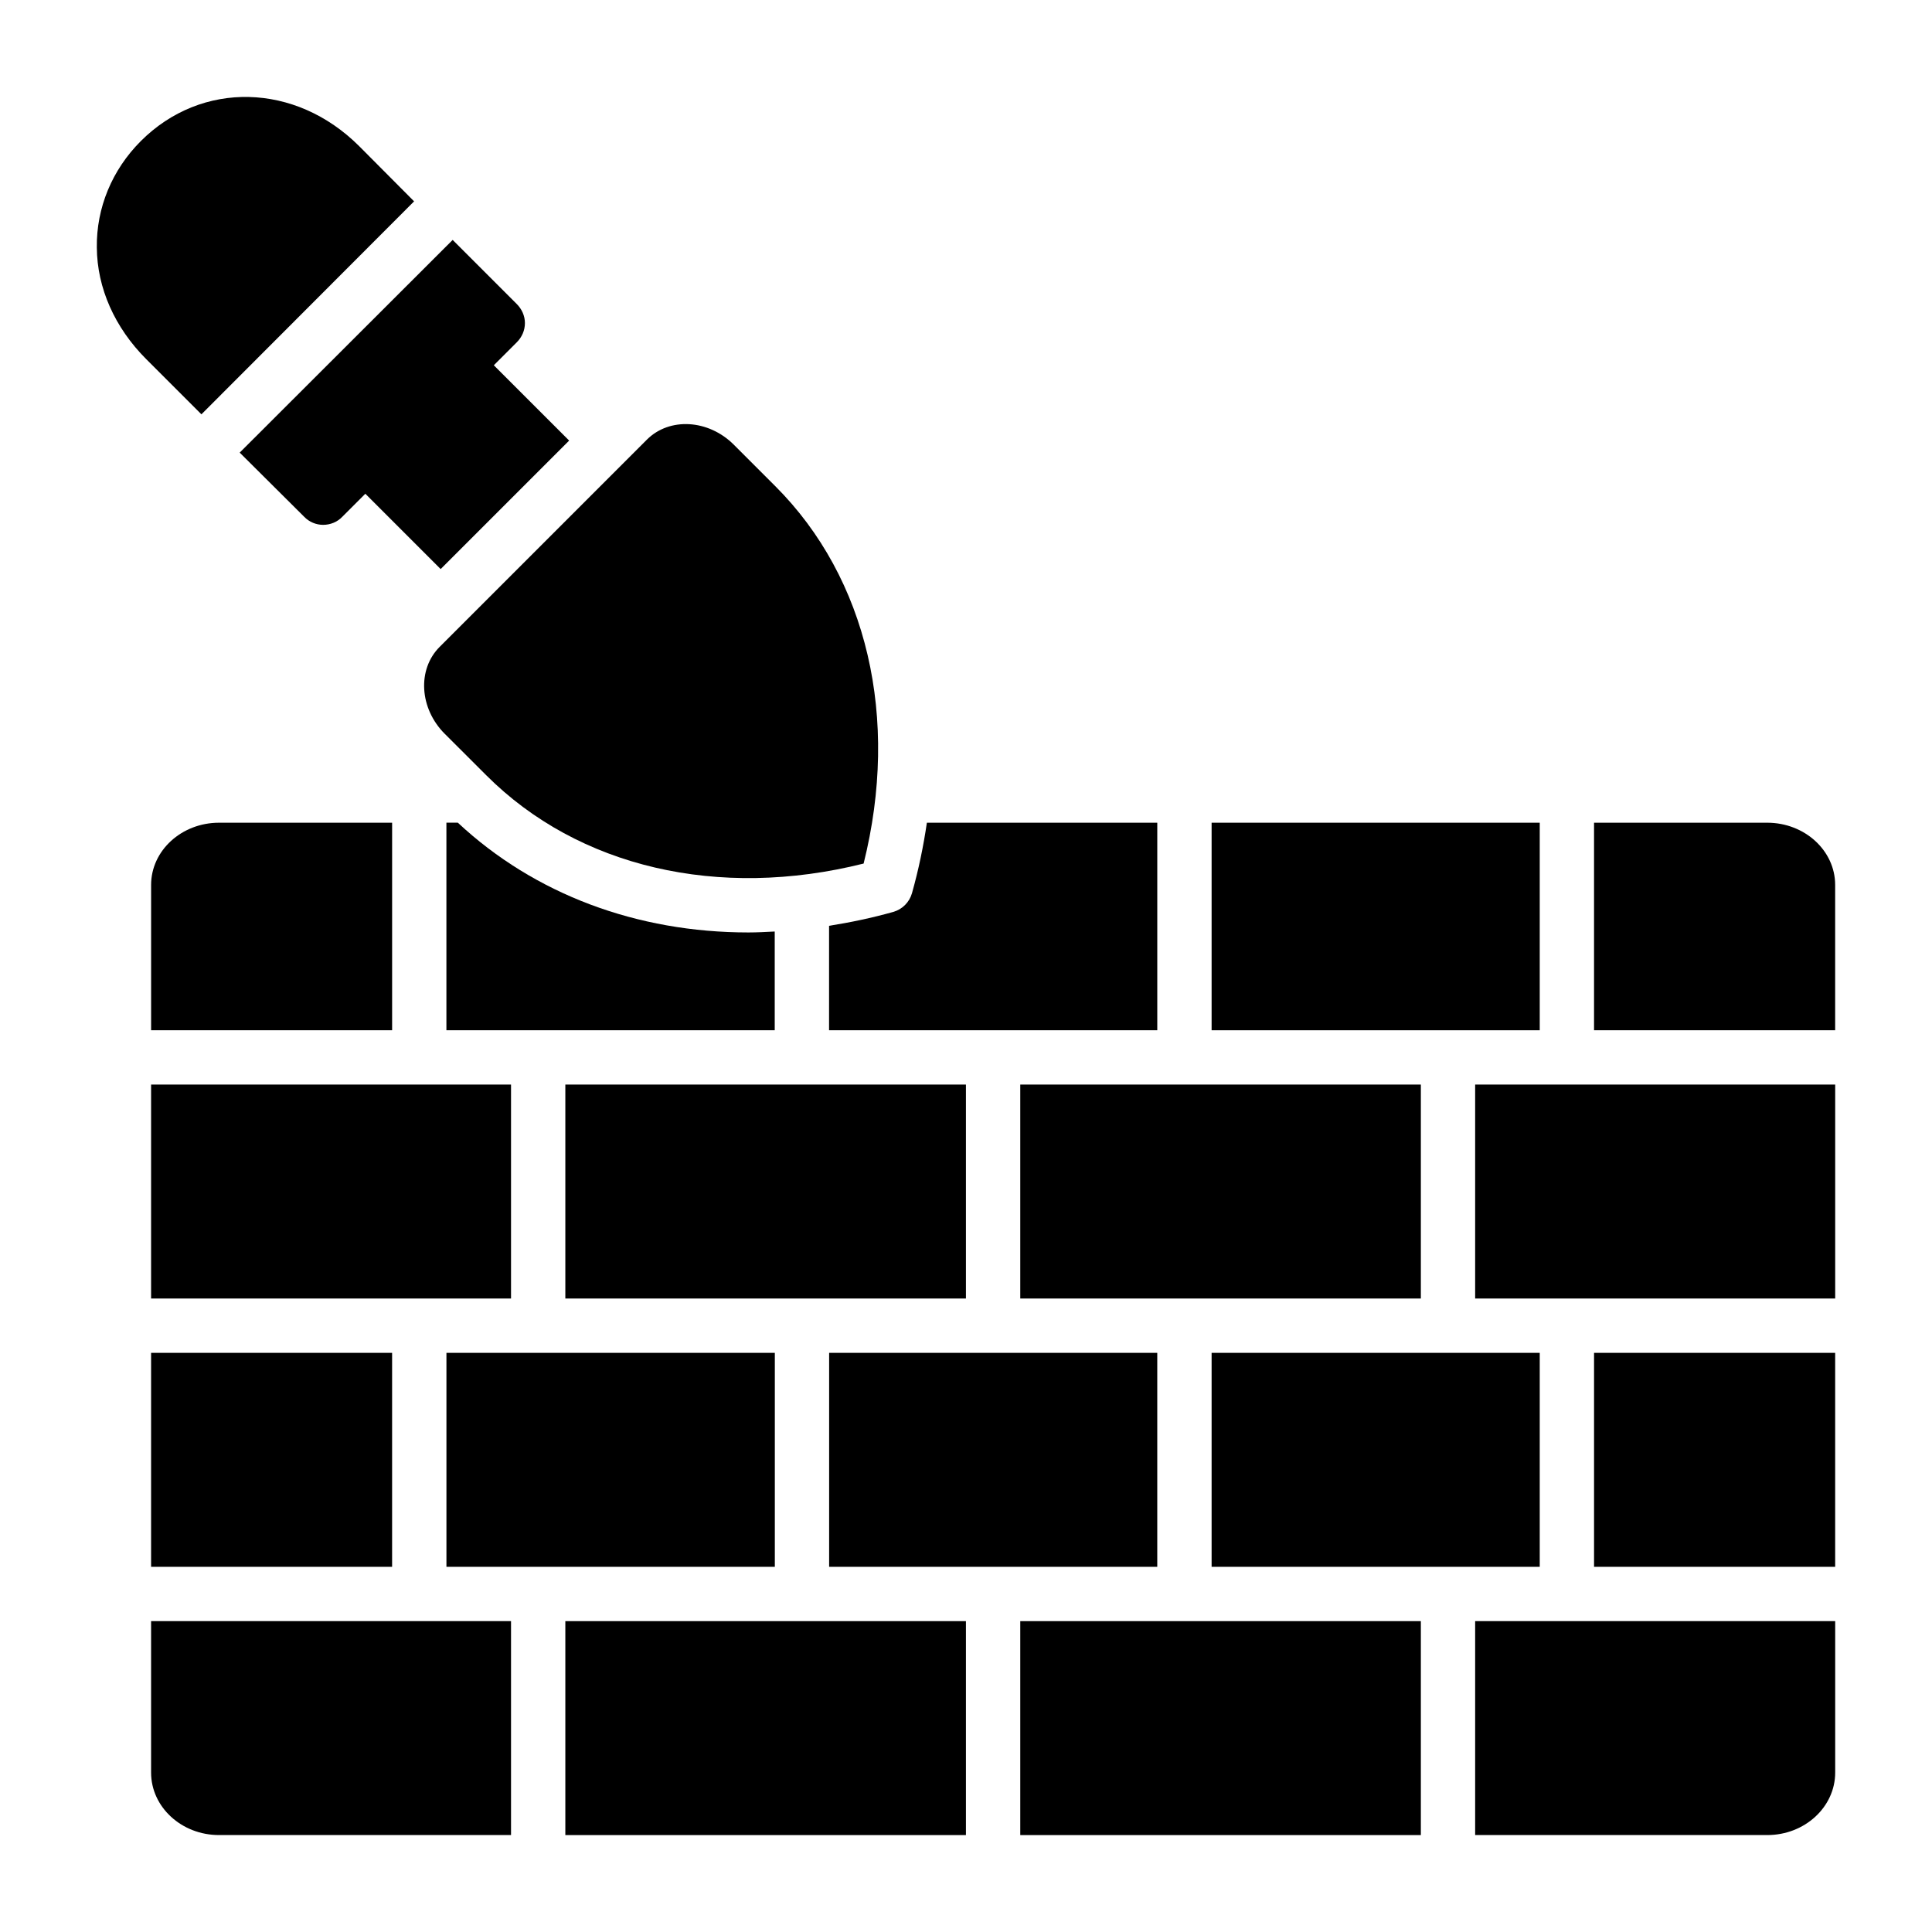
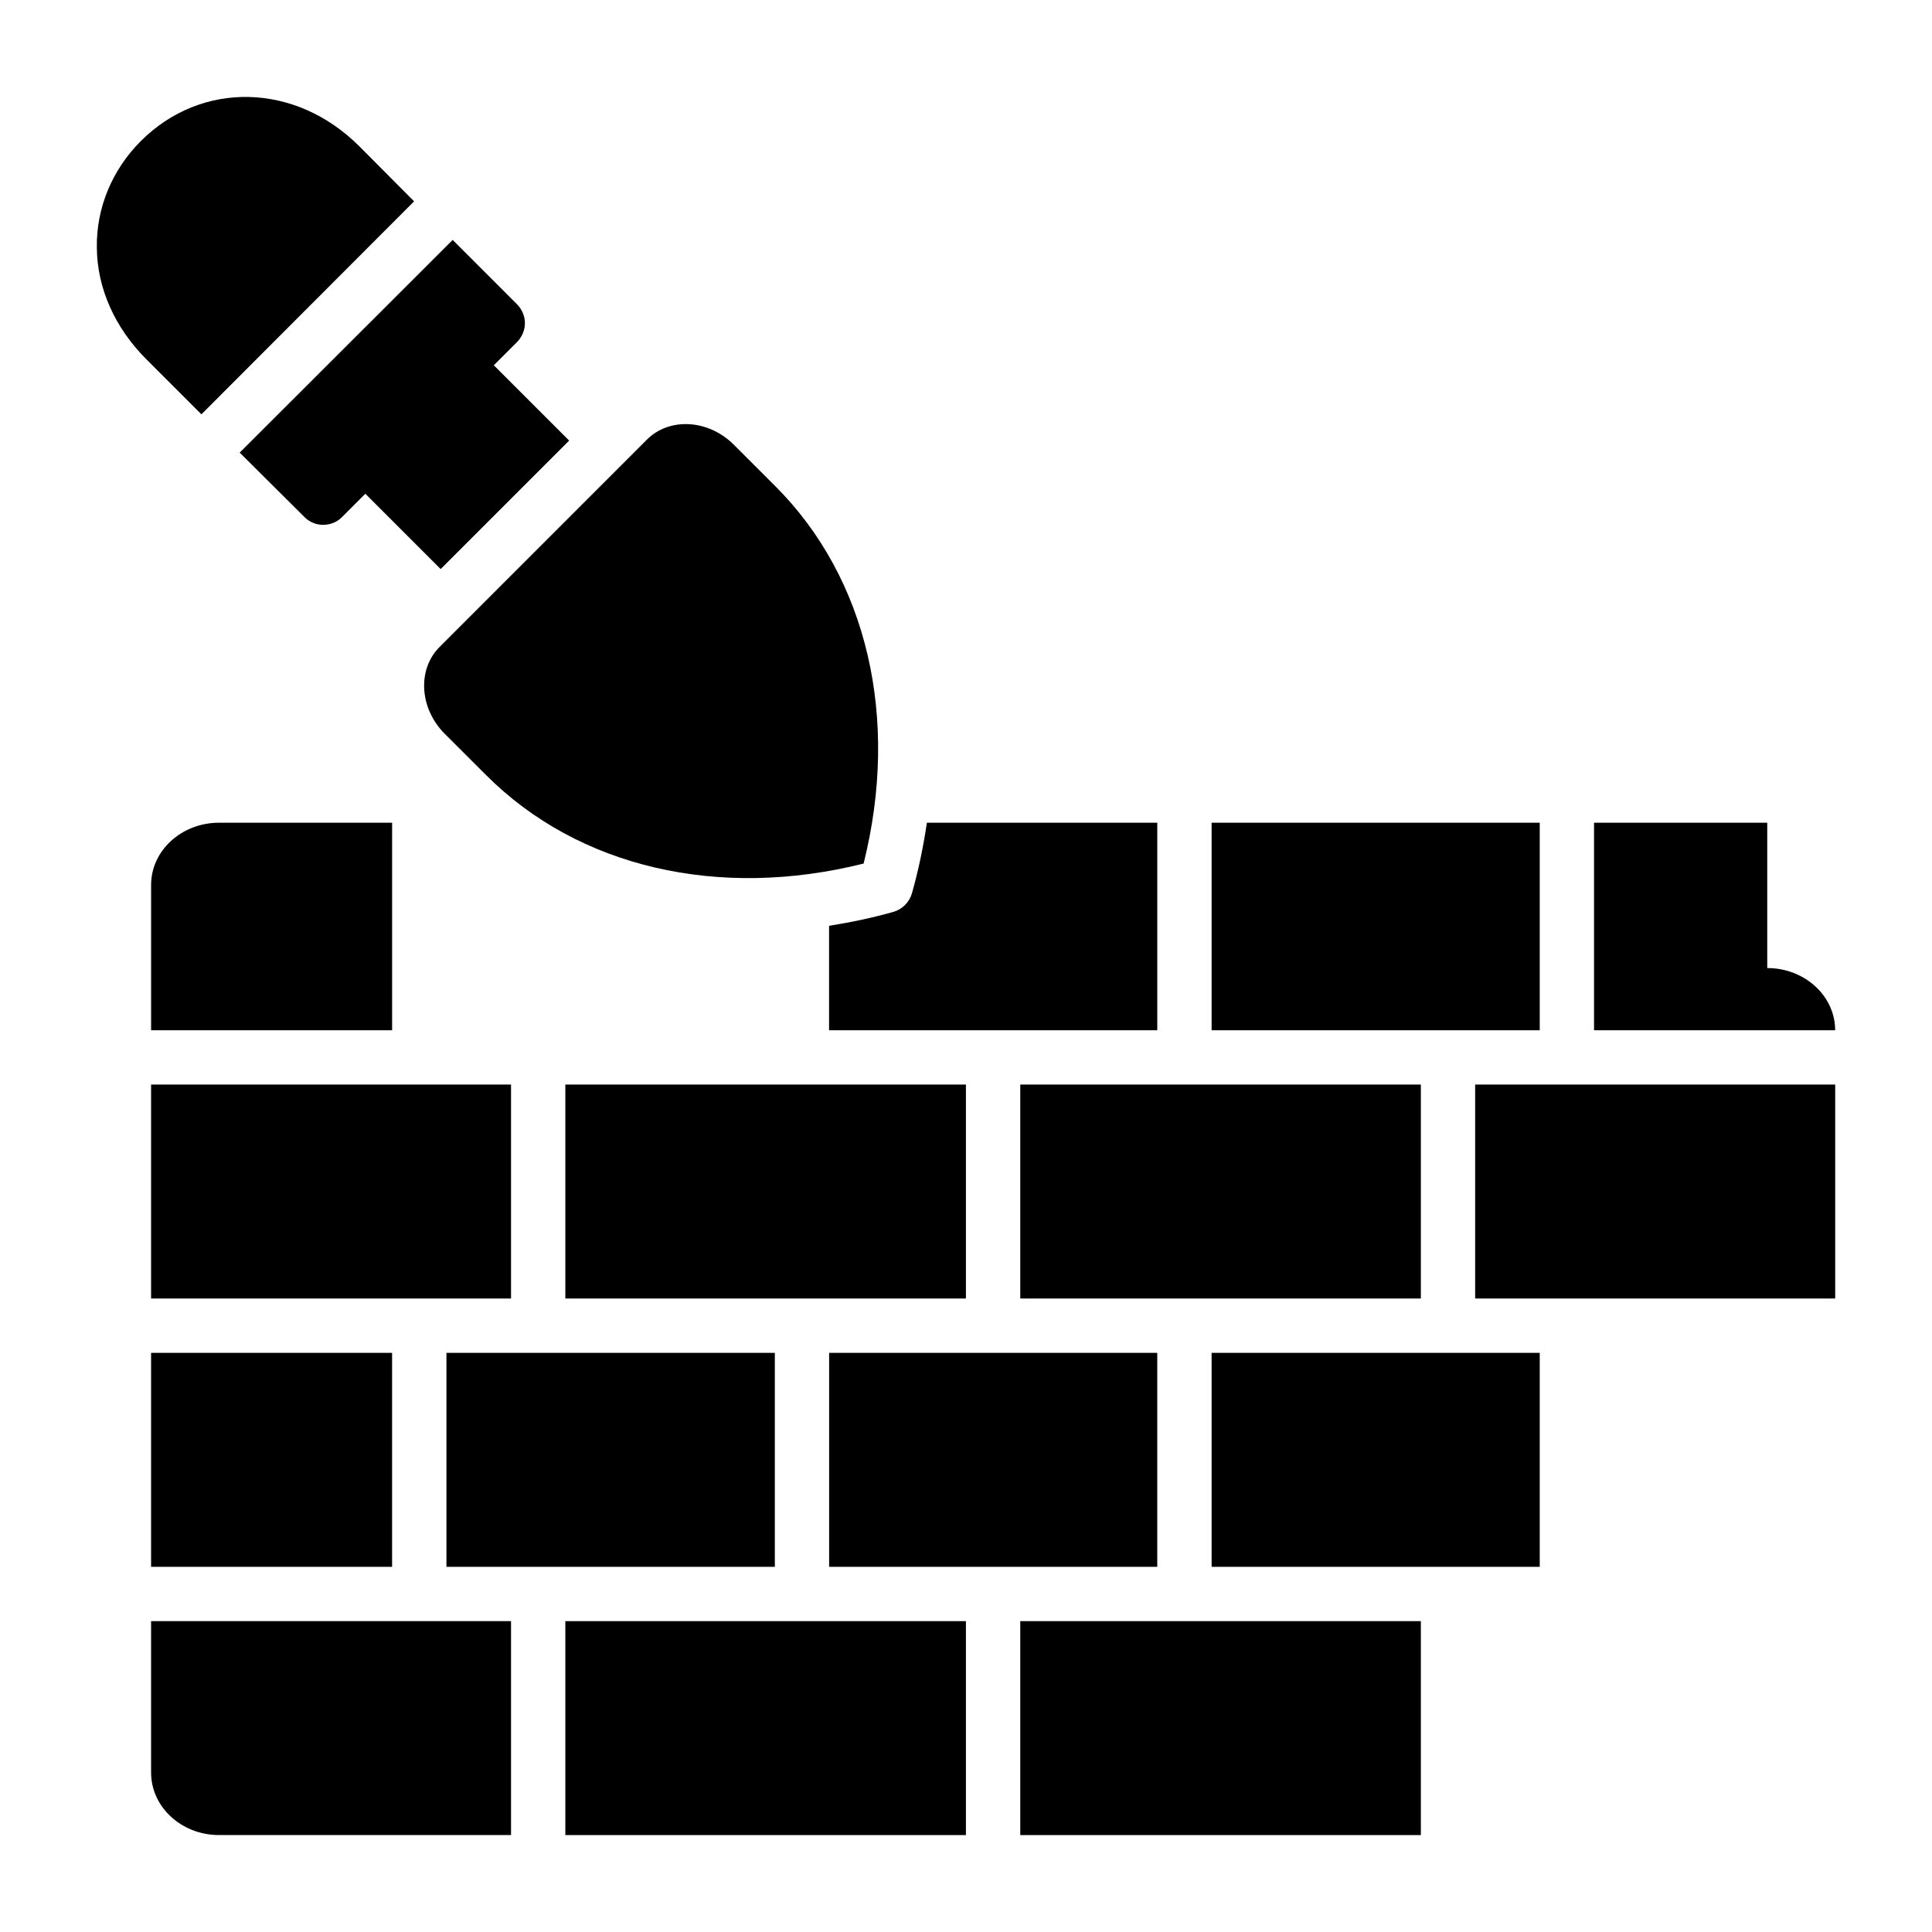
<svg xmlns="http://www.w3.org/2000/svg" fill="#000000" width="800px" height="800px" version="1.1" viewBox="144 144 512 512">
  <g>
    <path d="m184.04 502.52h63.871v56.703h-63.871z" />
    <path d="m184.04 431.42h95.387v56.699h-95.387z" />
    <path d="m262.31 502.52h87.027v56.703h-87.027z" />
    <path d="m293.82 431.42h106.16v56.699h-106.16z" />
    <path d="m293.82 573.62h106.16v56.695h-106.16z" />
    <path d="m363.73 502.52h86.957v56.703h-86.957z" />
-     <path d="m349.31 390.86c-2.332 0.121-4.668 0.25-6.973 0.25-29.527 0-56.66-10.098-77.008-29.086h-3.027v55h87.008z" />
    <path d="m414.38 431.42h106.16v56.699h-106.16z" />
    <path d="m534.93 431.42h95.414v56.699h-95.414z" />
    <path d="m465.09 362.03h86.957v55h-86.957z" />
    <path d="m465.09 502.52h86.957v56.703h-86.957z" />
    <path d="m202.04 362.03c-9.926 0-17.996 7.394-17.996 16.484v38.516h63.871v-55z" />
    <path d="m184.04 613.75c0 9.129 8.07 16.559 17.996 16.559h77.391v-56.695h-95.387z" />
-     <path d="m534.93 630.31h77.418c9.926 0 17.996-7.426 17.996-16.559v-40.137h-95.414z" />
-     <path d="m566.44 502.52h63.898v56.703h-63.898z" />
    <path d="m414.38 573.62h106.16v56.695h-106.16z" />
-     <path d="m612.34 362.03h-45.902v55h63.898v-38.516c0-9.09-8.07-16.484-17.996-16.484z" />
+     <path d="m612.34 362.03h-45.902v55h63.898c0-9.09-8.07-16.484-17.996-16.484z" />
    <path d="m363.71 417.03h86.98v-55h-61.059c-0.902 6.184-2.184 12.41-3.945 18.664-0.684 2.414-2.566 4.297-4.977 4.977-5.691 1.602-11.363 2.785-16.996 3.676z" />
    <path d="m253.74 197.36-14.539-14.613c-16.848-16.844-41.754-17.488-57.879-1.363-7.629 7.629-11.805 17.707-11.66 28.219 0.07 10.727 4.75 21.234 13.102 29.586l14.613 14.613z" />
    <path d="m224.59 280.93c1.367 1.438 3.238 2.16 5.039 2.16 1.871 0 3.742-0.719 5.109-2.16l6.082-6.082 19.961 19.961 34.047-34.047-19.961-19.961 6.082-6.082c1.367-1.367 2.16-3.168 2.16-5.109 0-1.871-0.793-3.672-2.16-5.039l-16.988-16.988-56.438 56.363z" />
    <path d="m261.86 338.46 11.008 10.996c24.387 24.395 61.531 33.023 100 23.395 9.609-38.477 1-75.613-23.395-100l-11-11c-6.719-6.715-17.039-7.328-23.031-1.352l-54.938 54.938c-5.973 5.981-5.359 16.309 1.352 23.027z" />
  </g>
</svg>